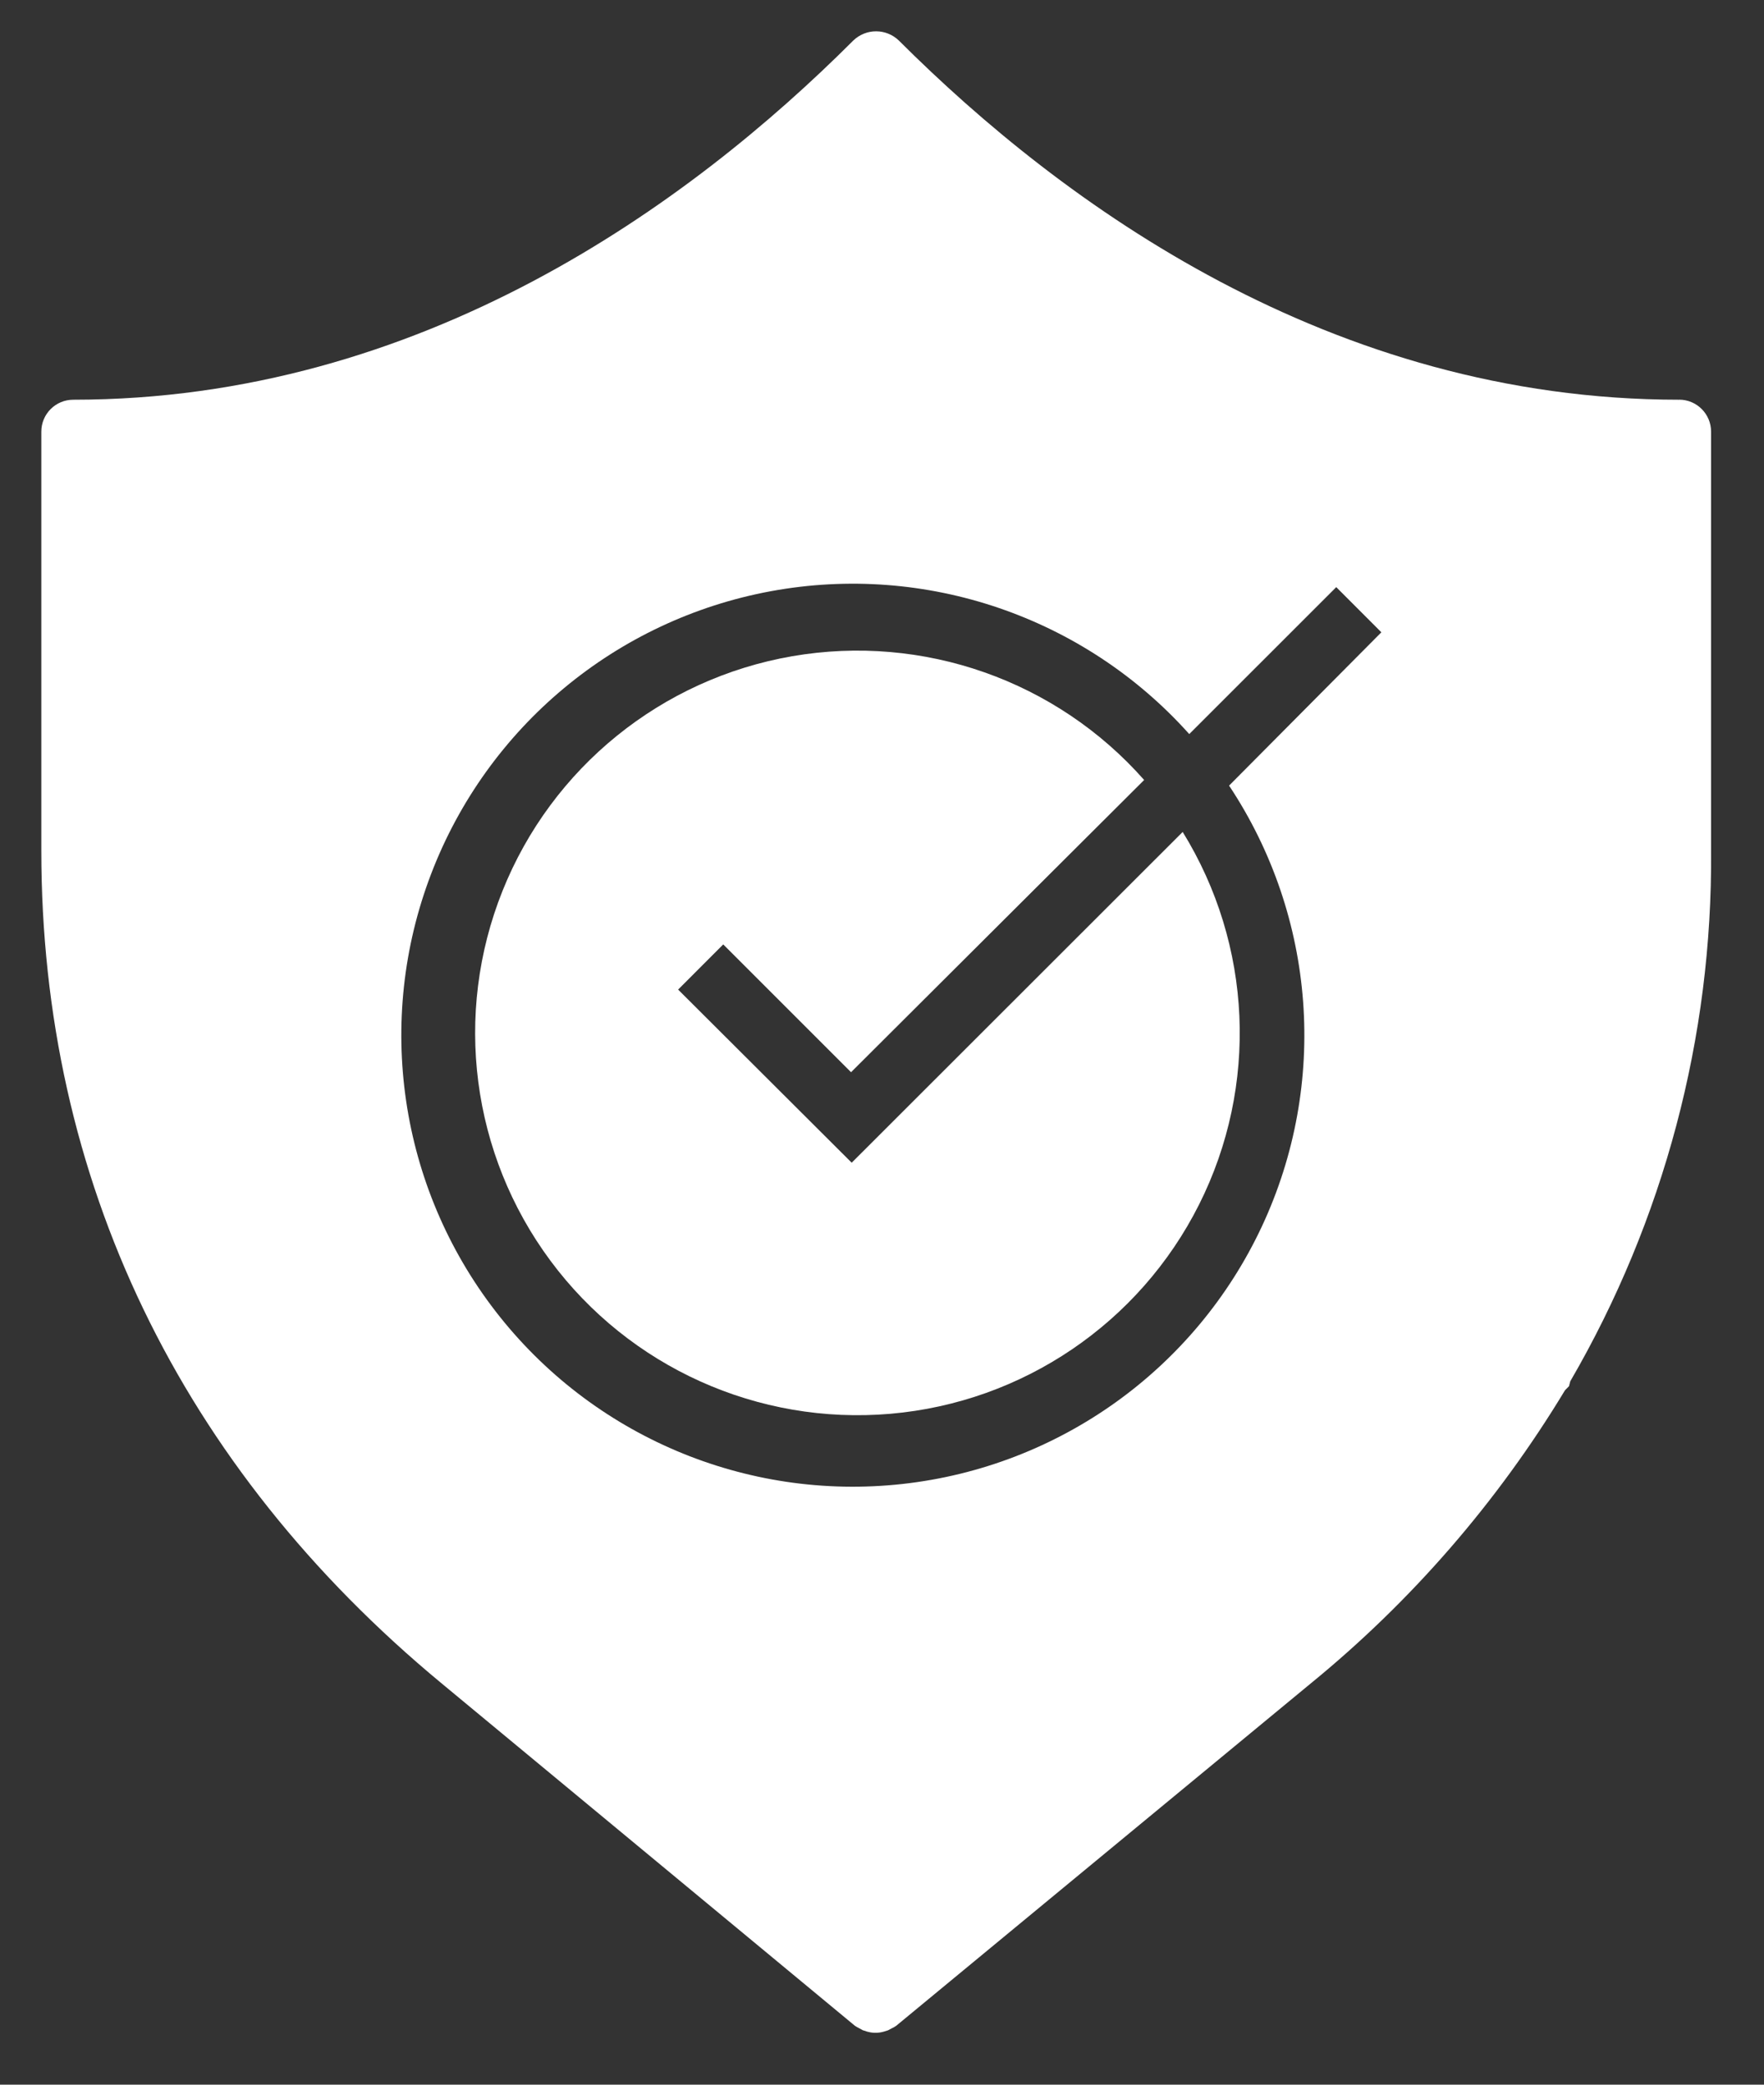
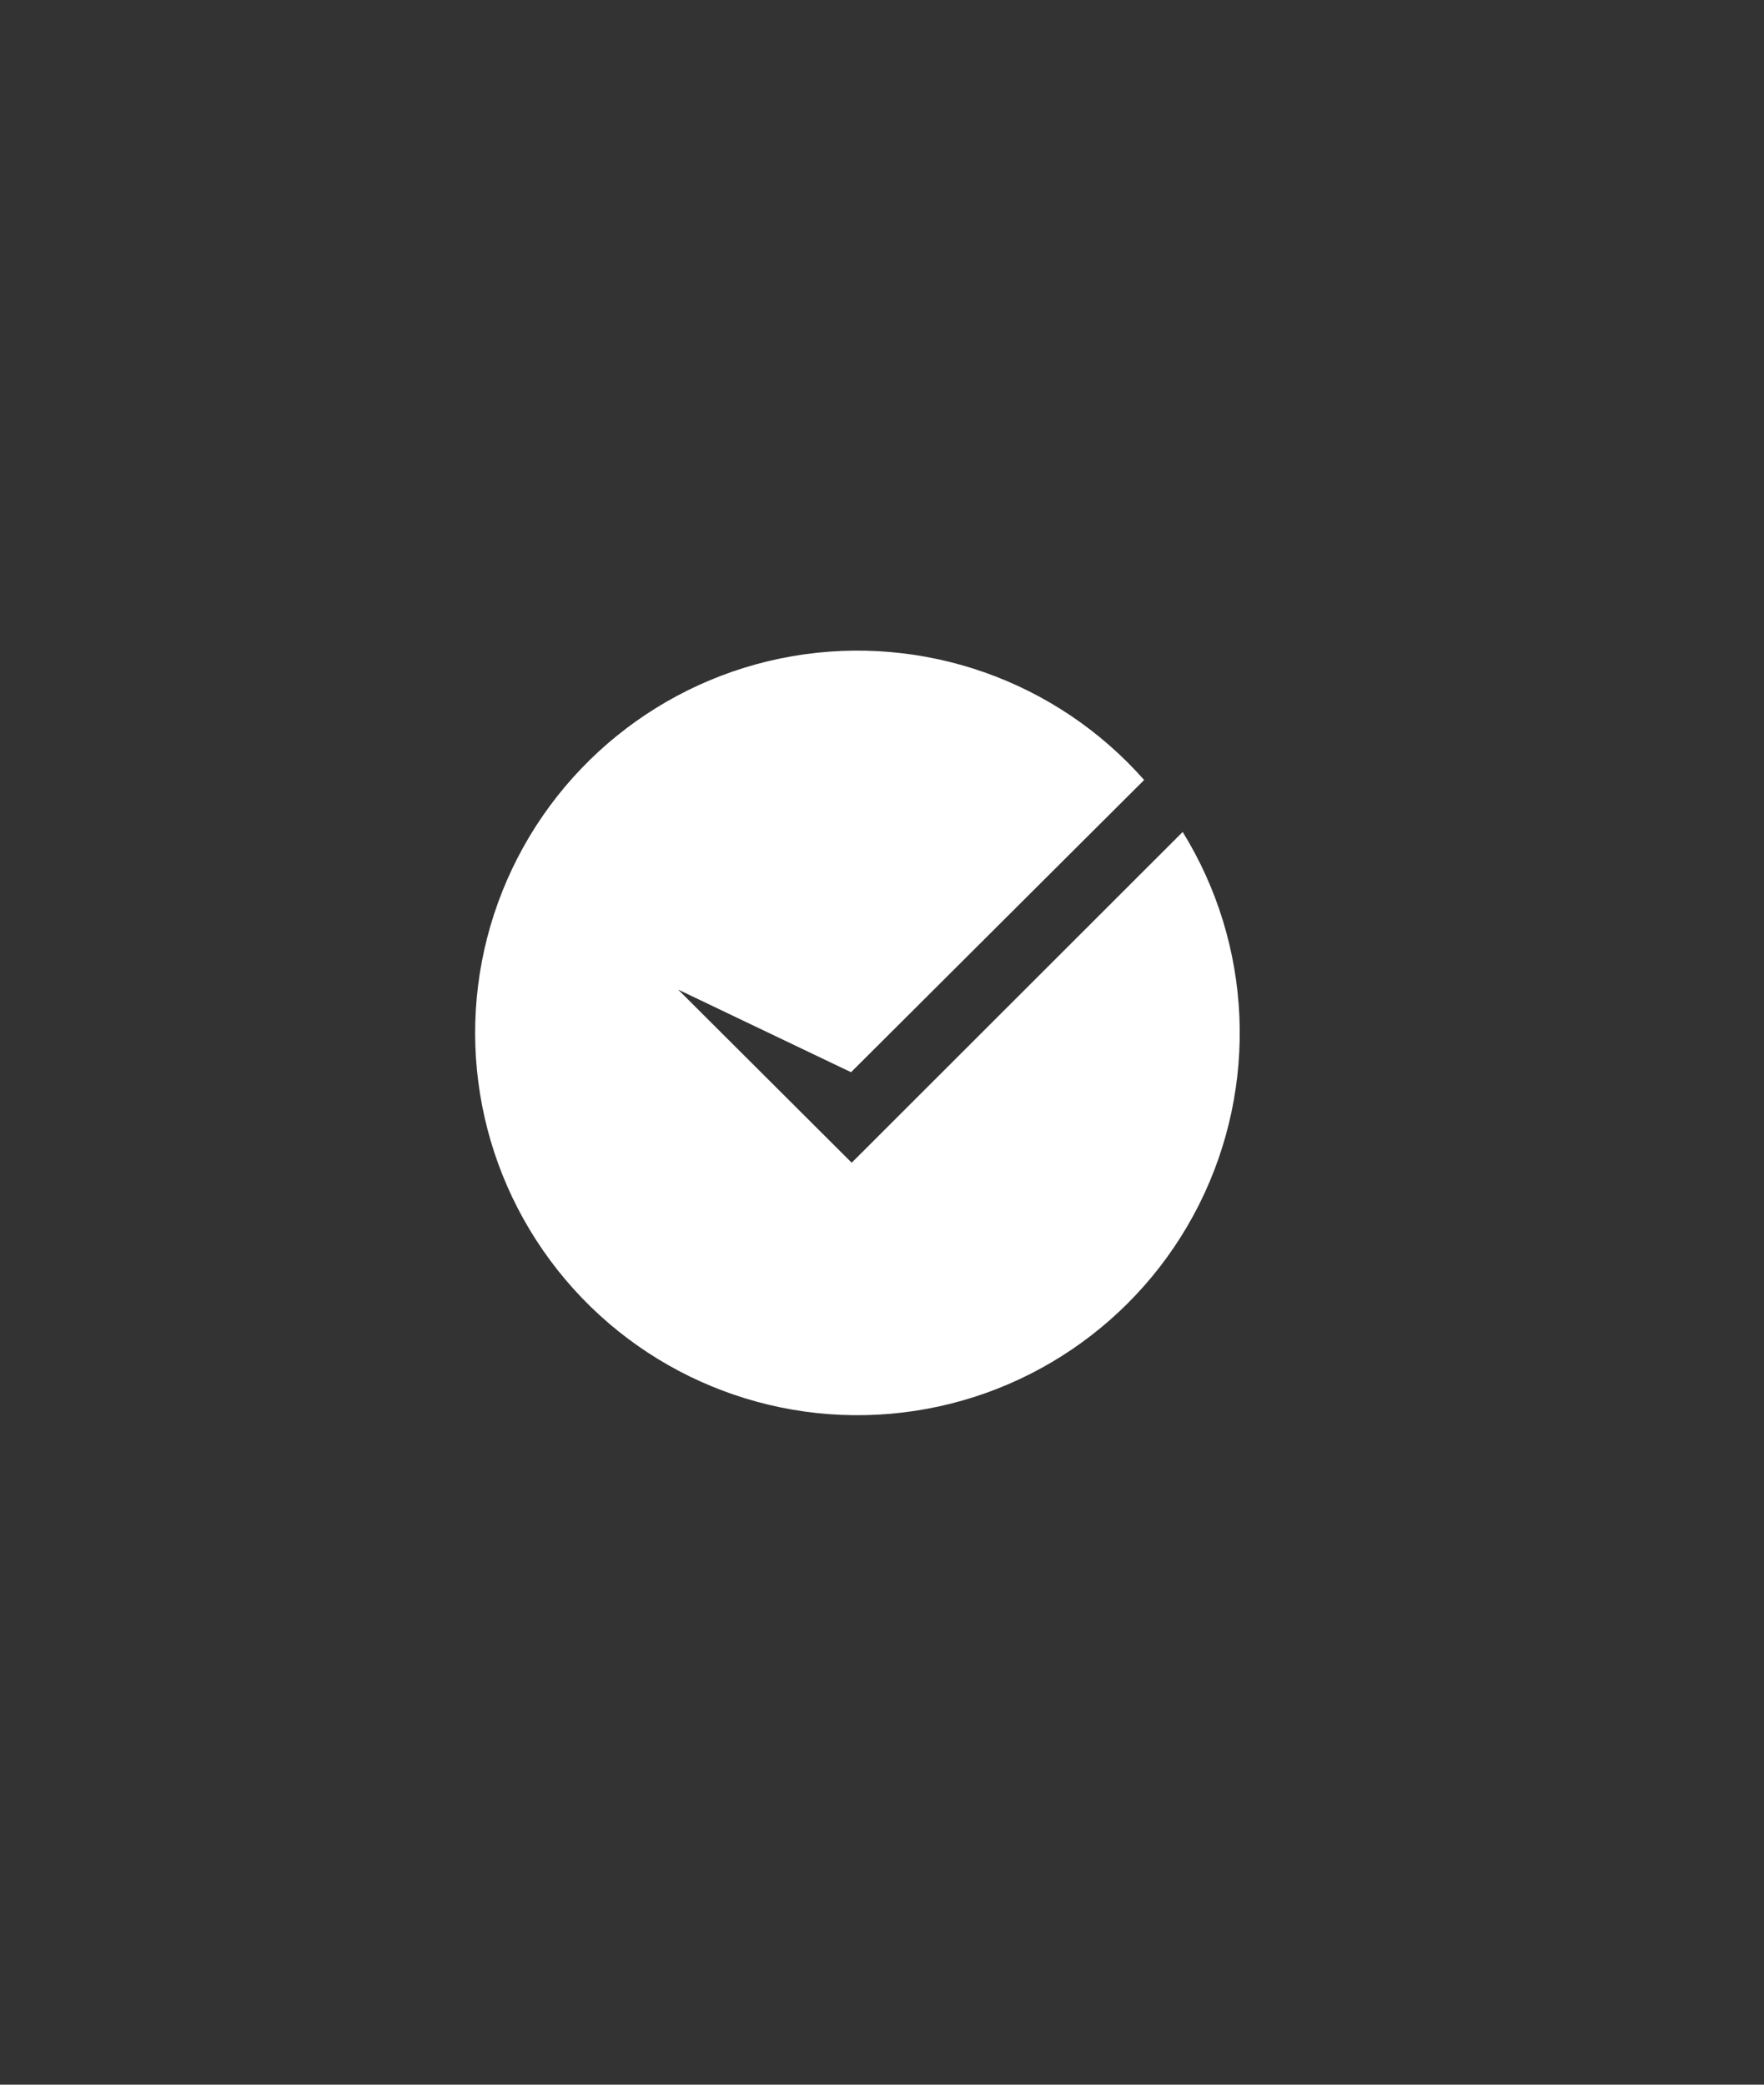
<svg xmlns="http://www.w3.org/2000/svg" width="33" height="39" viewBox="0 0 33 39" fill="none">
  <rect x="0" y="0" width="33" height="39" fill="#333333" stroke="none" />
-   <path d="M15.933 21.752L12.686 18.513L13.53 17.668L15.921 20.059L21.404 14.592C19.761 12.73 17.27 11.854 14.823 12.276C12.376 12.699 10.324 14.361 9.401 16.666C8.478 18.972 8.817 21.59 10.297 23.585C11.776 25.579 14.184 26.663 16.658 26.449C19.132 26.235 21.317 24.753 22.432 22.534C23.546 20.315 23.43 17.677 22.125 15.564L15.933 21.752Z" fill="white" />
-   <path d="M31.412 7.478C24.902 7.478 19.886 3.824 16.817 0.76C16.579 0.528 16.199 0.528 15.961 0.76C12.897 3.824 7.877 7.478 1.37 7.478C1.041 7.478 0.773 7.745 0.773 8.075V15.916C0.773 22.056 3.363 27.439 8.264 31.495L15.993 37.898C16.02 37.916 16.048 37.932 16.077 37.946L16.14 37.981L16.216 38.005L16.216 38.006C16.261 38.019 16.306 38.027 16.352 38.029H16.404C16.45 38.027 16.495 38.019 16.539 38.006L16.615 37.982L16.682 37.946L16.683 37.946C16.712 37.932 16.74 37.916 16.766 37.898L24.519 31.495C26.408 29.953 28.017 28.096 29.277 26.009L29.352 25.933L29.376 25.841C31.127 22.828 32.037 19.401 32.01 15.916V8.075C32.01 7.745 31.742 7.477 31.413 7.477L31.412 7.478ZM22.993 14.697C24.621 17.151 24.854 20.277 23.606 22.945C22.358 25.613 19.811 27.438 16.883 27.762C13.956 28.086 11.071 26.862 9.27 24.531C7.47 22.201 7.013 19.101 8.065 16.35C9.117 13.598 11.526 11.594 14.422 11.06C17.318 10.526 20.284 11.539 22.248 13.733L24.998 10.984L25.842 11.829L22.993 14.697Z" fill="white" />
+   <path d="M15.933 21.752L12.686 18.513L15.921 20.059L21.404 14.592C19.761 12.73 17.27 11.854 14.823 12.276C12.376 12.699 10.324 14.361 9.401 16.666C8.478 18.972 8.817 21.59 10.297 23.585C11.776 25.579 14.184 26.663 16.658 26.449C19.132 26.235 21.317 24.753 22.432 22.534C23.546 20.315 23.43 17.677 22.125 15.564L15.933 21.752Z" fill="white" />
</svg>